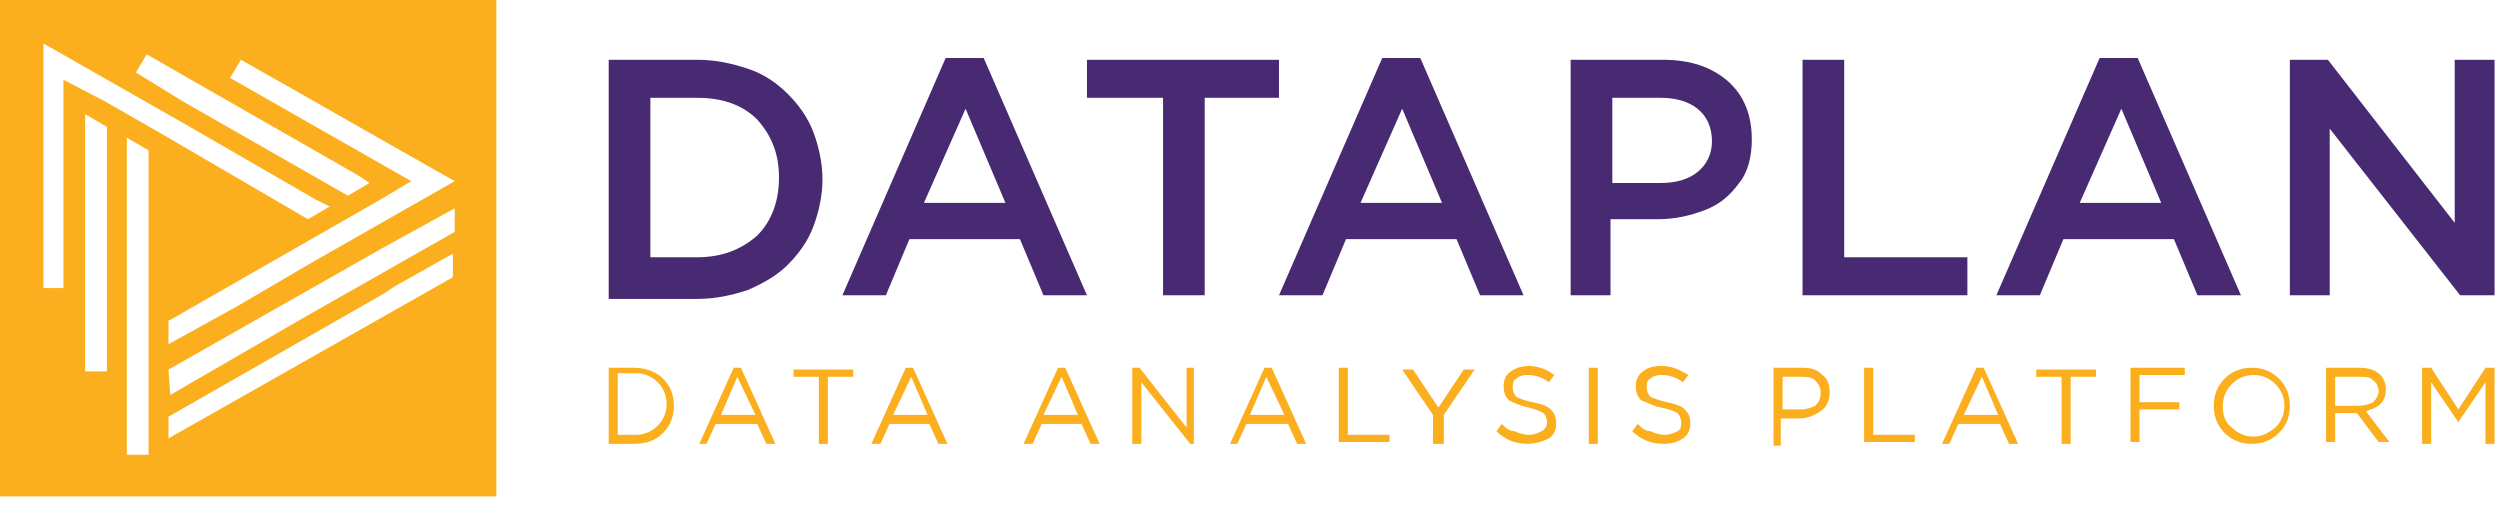
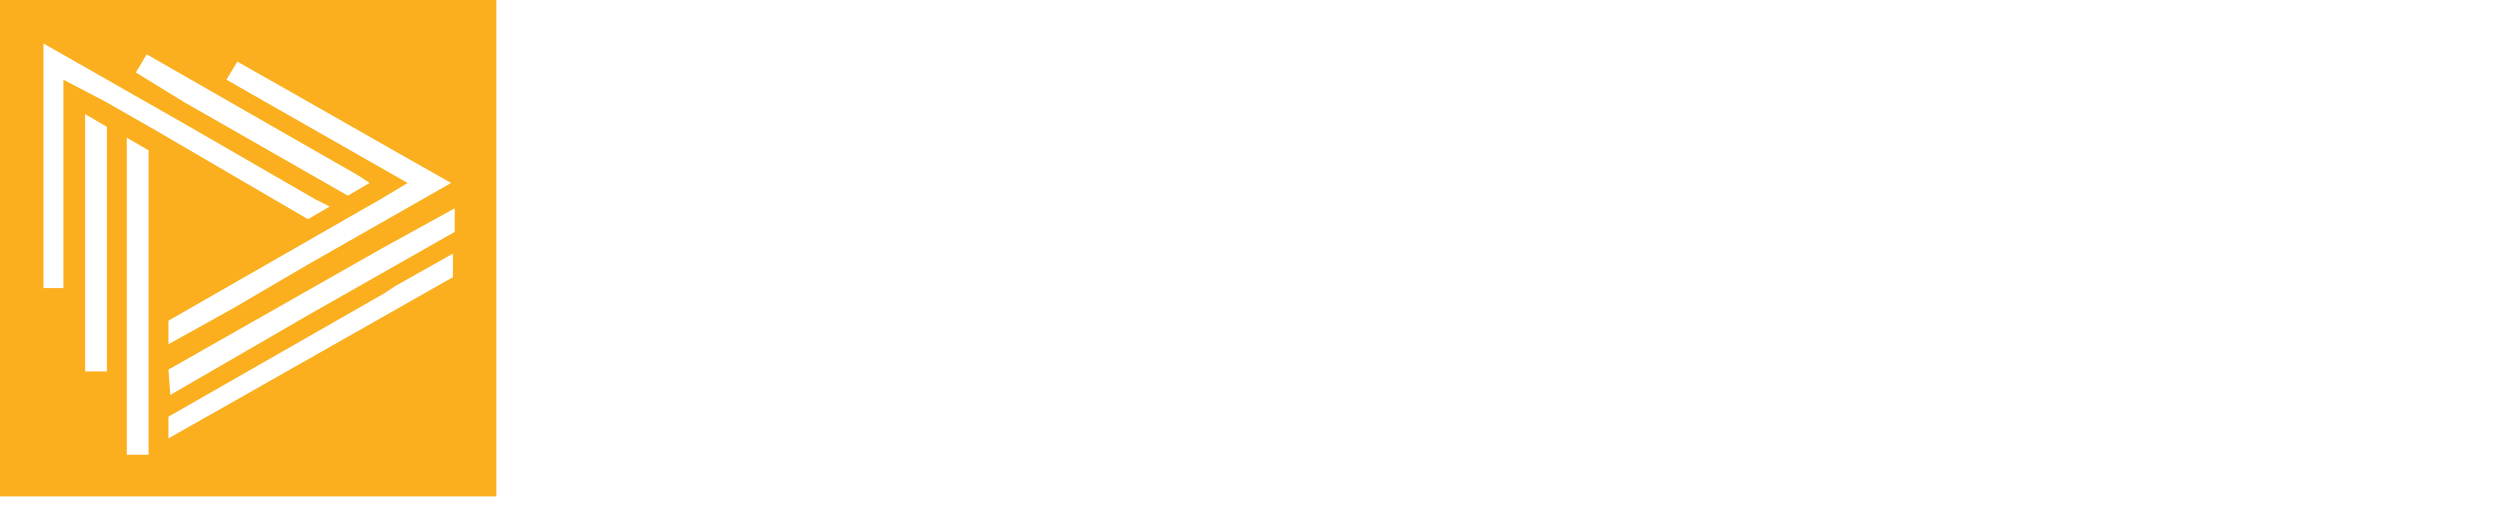
<svg xmlns="http://www.w3.org/2000/svg" id="Layer_1" x="0px" y="0px" viewBox="0 0 138 28" style="enable-background:new 0 0 138 28;" xml:space="preserve">
  <style type="text/css"> .st0{fill-rule:evenodd;clip-rule:evenodd;fill:#482A73;} .st1{fill-rule:evenodd;clip-rule:evenodd;fill:#FBAF1E;} .st2{fill:#FBAF1E;} </style>
-   <path class="st0" d="M86.7,16.3v-13h5.1c1.5,0,2.7,0.4,3.6,1.2s1.3,1.9,1.3,3.2c0,0.9-0.2,1.8-0.7,2.4c-0.5,0.7-1.1,1.2-1.9,1.5 c-0.8,0.3-1.6,0.5-2.6,0.5h-2.6v4.2H86.7z M33.6,16.3v-13h4.9c1,0,1.9,0.2,2.8,0.5c0.9,0.3,1.6,0.8,2.2,1.4s1.1,1.3,1.4,2.1 c0.3,0.8,0.5,1.7,0.5,2.6c0,0.9-0.2,1.8-0.5,2.6c-0.3,0.8-0.8,1.5-1.4,2.1c-0.6,0.6-1.3,1-2.2,1.4c-0.9,0.3-1.8,0.5-2.8,0.5h-4.9 V16.3z M35.9,14.2h2.6c1.3,0,2.4-0.4,3.3-1.2c0.8-0.8,1.2-1.9,1.2-3.2c0-1.3-0.4-2.3-1.2-3.2c-0.8-0.8-1.9-1.2-3.3-1.2h-2.6V14.2z M46.5,16.3l5.7-13.1h2.1L60,16.3h-2.4l-1.3-3.1h-6.1l-1.3,3.1H46.5z M51,11.2h4.5L53.3,6L51,11.2z M60,5.4V3.3h10.6v2.1h-4.1v10.9 h-2.3V5.4H60z M70.6,16.3l5.7-13.1h2.1l5.7,13.1h-2.4l-1.3-3.1h-6.1L73,16.3H70.6z M75.1,11.2h4.5L77.4,6L75.1,11.2z M89,10.1h2.7 c0.8,0,1.5-0.2,2-0.6c0.5-0.4,0.8-1,0.8-1.7c0-0.8-0.3-1.4-0.8-1.8s-1.2-0.6-2-0.6H89V10.1z M99.5,16.3v-13h2.3v10.9h6.8v2.1H99.5z M110.2,16.3l5.7-13.1h2.1l5.7,13.1h-2.4l-1.3-3.1h-6.1l-1.3,3.1H110.2z M114.8,11.2h4.5L117.1,6L114.8,11.2z M126.4,16.3v-13h2.1 l7,9v-9h2.2v13h-1.9l-7.2-9.2v9.2H126.4z" />
-   <path class="st1" d="M27.4,0H0v27.4h27.4V0z M8.2,8.3v14.4v2.4H7v-2.4V8.3V7.6L8.2,8.3z M9.3,23l7.7-4.4l4.2-2.4l0.6-0.4L25,14v1.3 l-12.7,7.2L10,23.8l-0.7,0.4V23L9.3,23z M9.3,17.7l0.2-0.1l11-6.3l0.7-0.4l1.5-0.9l-10-5.7l0.6-1c3.9,2.2,7.9,4.5,11.8,6.7l-7.9,4.5 l-4.1,2.4L9.3,19V17.7z M9.3,20.4l11.8-6.7l4-2.2v1.3L17,17.4l-7.6,4.4L9.3,20.4L9.3,20.4z M19.8,9.7l0.6,0.4l-1.2,0.7l-9.1-5.2 L7.5,4l0.6-1L19.8,9.7z M3.5,4.4v11.5H2.4c0-4.5,0-9,0-13.5l7.9,4.5l7.1,4.1l0.8,0.4L17,12.1L8.6,7.2L5.8,5.6L3.5,4.4z M5.9,7v11.1 v2.4H4.7v-2.4v-11V6.3L5.9,7z" />
-   <path class="st2" d="M33.6,24.5v-4.2H35c0.6,0,1.2,0.2,1.6,0.6c0.4,0.4,0.6,0.9,0.6,1.5s-0.2,1.1-0.6,1.5c-0.4,0.4-0.9,0.6-1.6,0.6 H33.6L33.6,24.5z M34.1,24h1c0.5,0,0.9-0.2,1.2-0.5s0.5-0.7,0.5-1.2s-0.2-0.9-0.5-1.2c-0.3-0.3-0.7-0.5-1.2-0.5h-1V24z M38.6,24.5 l1.9-4.2h0.4l1.9,4.2h-0.5l-0.5-1.1h-2.3L39,24.5H38.6z M39.8,22.9h1.9l-1-2.1L39.8,22.9z M45.2,24.5v-3.7h-1.4v-0.4h3.3v0.4h-1.4 v3.7H45.2z M48.1,24.5l1.9-4.2h0.4l1.9,4.2h-0.5l-0.5-1.1h-2.2l-0.5,1.1H48.1z M49.3,22.9h1.9l-0.9-2.1L49.3,22.9z M56.5,24.5 l1.9-4.2h0.4l1.9,4.2h-0.5l-0.5-1.1h-2.2L57,24.5H56.5z M57.6,22.9h1.9l-0.9-2.1L57.6,22.9z M62.5,24.5v-4.2h0.4l2.6,3.3v-3.3h0.4 v4.2h-0.2L63,21.1v3.4H62.5z M67.9,24.5l1.9-4.2h0.4l1.9,4.2h-0.5l-0.5-1.1h-2.3l-0.5,1.1H67.9z M69,22.9h1.9l-1-2.1L69,22.9z M73.9,24.5v-4.2h0.5V24h2.3v0.4h-2.8V24.5z M79.1,24.5v-1.6l-1.7-2.5H78l1.4,2.1l1.4-2.1h0.6l-1.7,2.5v1.6H79.1z M84.3,24.5 c-0.6,0-1.2-0.2-1.7-0.7l0.3-0.4c0.2,0.2,0.4,0.4,0.7,0.4c0.2,0.1,0.5,0.2,0.8,0.2c0.3,0,0.5-0.1,0.7-0.2c0.2-0.1,0.3-0.3,0.3-0.5 s-0.1-0.4-0.2-0.5c-0.2-0.1-0.4-0.2-0.8-0.3c-0.5-0.1-0.9-0.3-1.1-0.4c-0.2-0.2-0.3-0.4-0.3-0.8c0-0.3,0.1-0.6,0.4-0.8 c0.3-0.2,0.6-0.3,1-0.3c0.5,0,1,0.2,1.4,0.5l-0.3,0.4c-0.4-0.3-0.8-0.4-1.2-0.4c-0.3,0-0.5,0.1-0.6,0.2c-0.2,0.1-0.2,0.3-0.2,0.5 c0,0.2,0.1,0.4,0.2,0.5c0.2,0.1,0.4,0.2,0.9,0.3c0.5,0.1,0.8,0.2,1,0.4c0.2,0.2,0.3,0.4,0.3,0.8c0,0.3-0.1,0.6-0.4,0.8 C85.1,24.4,84.7,24.5,84.3,24.5z M87.7,24.5v-4.2h0.5v4.2H87.7z M91.8,24.5c-0.6,0-1.2-0.2-1.7-0.7l0.3-0.4c0.2,0.2,0.4,0.4,0.7,0.4 c0.2,0.1,0.5,0.2,0.8,0.2c0.3,0,0.5-0.1,0.7-0.2c0.2-0.1,0.2-0.3,0.2-0.5s-0.1-0.4-0.2-0.5c-0.2-0.1-0.4-0.2-0.9-0.3 s-0.8-0.3-1.1-0.4c-0.2-0.2-0.3-0.4-0.3-0.8c0-0.3,0.1-0.6,0.4-0.8c0.2-0.2,0.6-0.3,1-0.3c0.6,0,1,0.2,1.5,0.5l-0.3,0.4 c-0.4-0.3-0.8-0.4-1.2-0.4c-0.3,0-0.5,0.1-0.6,0.2c-0.2,0.1-0.2,0.3-0.2,0.5c0,0.2,0.1,0.4,0.2,0.5c0.2,0.1,0.5,0.2,0.9,0.3 c0.5,0.1,0.8,0.2,1,0.4c0.2,0.2,0.3,0.4,0.3,0.8c0,0.3-0.1,0.6-0.4,0.8C92.6,24.4,92.3,24.5,91.8,24.5z M97.9,24.5v-4.2h1.6 c0.5,0,0.8,0.1,1.1,0.4c0.3,0.2,0.4,0.6,0.4,1c0,0.4-0.2,0.8-0.5,1c-0.3,0.2-0.7,0.4-1.2,0.4h-1v1.5h-0.4V24.5z M98.4,22.6h1 c0.3,0,0.6-0.1,0.8-0.2c0.2-0.2,0.3-0.4,0.3-0.7c0-0.3-0.1-0.5-0.3-0.7s-0.5-0.2-0.8-0.2h-1V22.6z M102.9,24.5v-4.2h0.5V24h2.3v0.4 h-2.8V24.5z M107.2,24.5l1.9-4.2h0.4l1.9,4.2h-0.5l-0.5-1.1h-2.3l-0.5,1.1H107.2z M108.4,22.9h1.9l-0.9-2.1L108.4,22.9z M113.8,24.5 v-3.7h-1.4v-0.4h3.3v0.4h-1.4v3.7H113.8z M117.6,24.5v-4.2h3v0.4h-2.5v1.5h2.2v0.4h-2.2v1.8h-0.5V24.5z M125.8,23.9 c-0.4,0.4-0.9,0.6-1.5,0.6s-1.1-0.2-1.5-0.6s-0.6-0.9-0.6-1.5s0.2-1.1,0.6-1.5s0.9-0.6,1.5-0.6s1.1,0.2,1.5,0.6s0.6,0.9,0.6,1.5 S126.2,23.5,125.8,23.9z M123.2,23.6c0.3,0.3,0.7,0.5,1.2,0.5s0.8-0.2,1.2-0.5c0.3-0.3,0.5-0.7,0.5-1.2s-0.2-0.9-0.5-1.2 c-0.3-0.3-0.7-0.5-1.2-0.5s-0.9,0.2-1.2,0.5c-0.3,0.3-0.5,0.7-0.5,1.2S122.8,23.3,123.2,23.6z M128.4,24.5v-4.2h1.8 c0.5,0,0.9,0.1,1.2,0.4c0.2,0.2,0.3,0.5,0.3,0.8s-0.1,0.6-0.3,0.8s-0.5,0.3-0.8,0.4l1.3,1.7h-0.6l-1.2-1.6h-1.2v1.6h-0.5V24.5z M128.9,22.4h1.3c0.3,0,0.6-0.1,0.8-0.2c0.2-0.2,0.3-0.4,0.3-0.6c0-0.2-0.1-0.5-0.3-0.6c-0.2-0.2-0.4-0.2-0.8-0.2h-1.3V22.4z M133.7,24.5v-4.2h0.5l1.5,2.3l1.5-2.3h0.5v4.2h-0.5v-3.4l-1.5,2.2l-1.5-2.2v3.4H133.7z" />
+   <path class="st1" d="M27.4,0H0v27.4h27.4V0z M8.2,8.3v14.4v2.4H7v-2.4V8.3V7.6L8.2,8.3z M9.3,23l7.7-4.4l4.2-2.4l0.6-0.4L25,14v1.3 l-12.7,7.2L10,23.8l-0.7,0.4V23L9.3,23z M9.3,17.7l11-6.3l0.7-0.4l1.5-0.9l-10-5.7l0.6-1c3.9,2.2,7.9,4.5,11.8,6.7l-7.9,4.5 l-4.1,2.4L9.3,19V17.7z M9.3,20.4l11.8-6.7l4-2.2v1.3L17,17.4l-7.6,4.4L9.3,20.4L9.3,20.4z M19.8,9.7l0.6,0.4l-1.2,0.7l-9.1-5.2 L7.5,4l0.6-1L19.8,9.7z M3.5,4.4v11.5H2.4c0-4.5,0-9,0-13.5l7.9,4.5l7.1,4.1l0.8,0.4L17,12.1L8.6,7.2L5.8,5.6L3.5,4.4z M5.9,7v11.1 v2.4H4.7v-2.4v-11V6.3L5.9,7z" />
</svg>